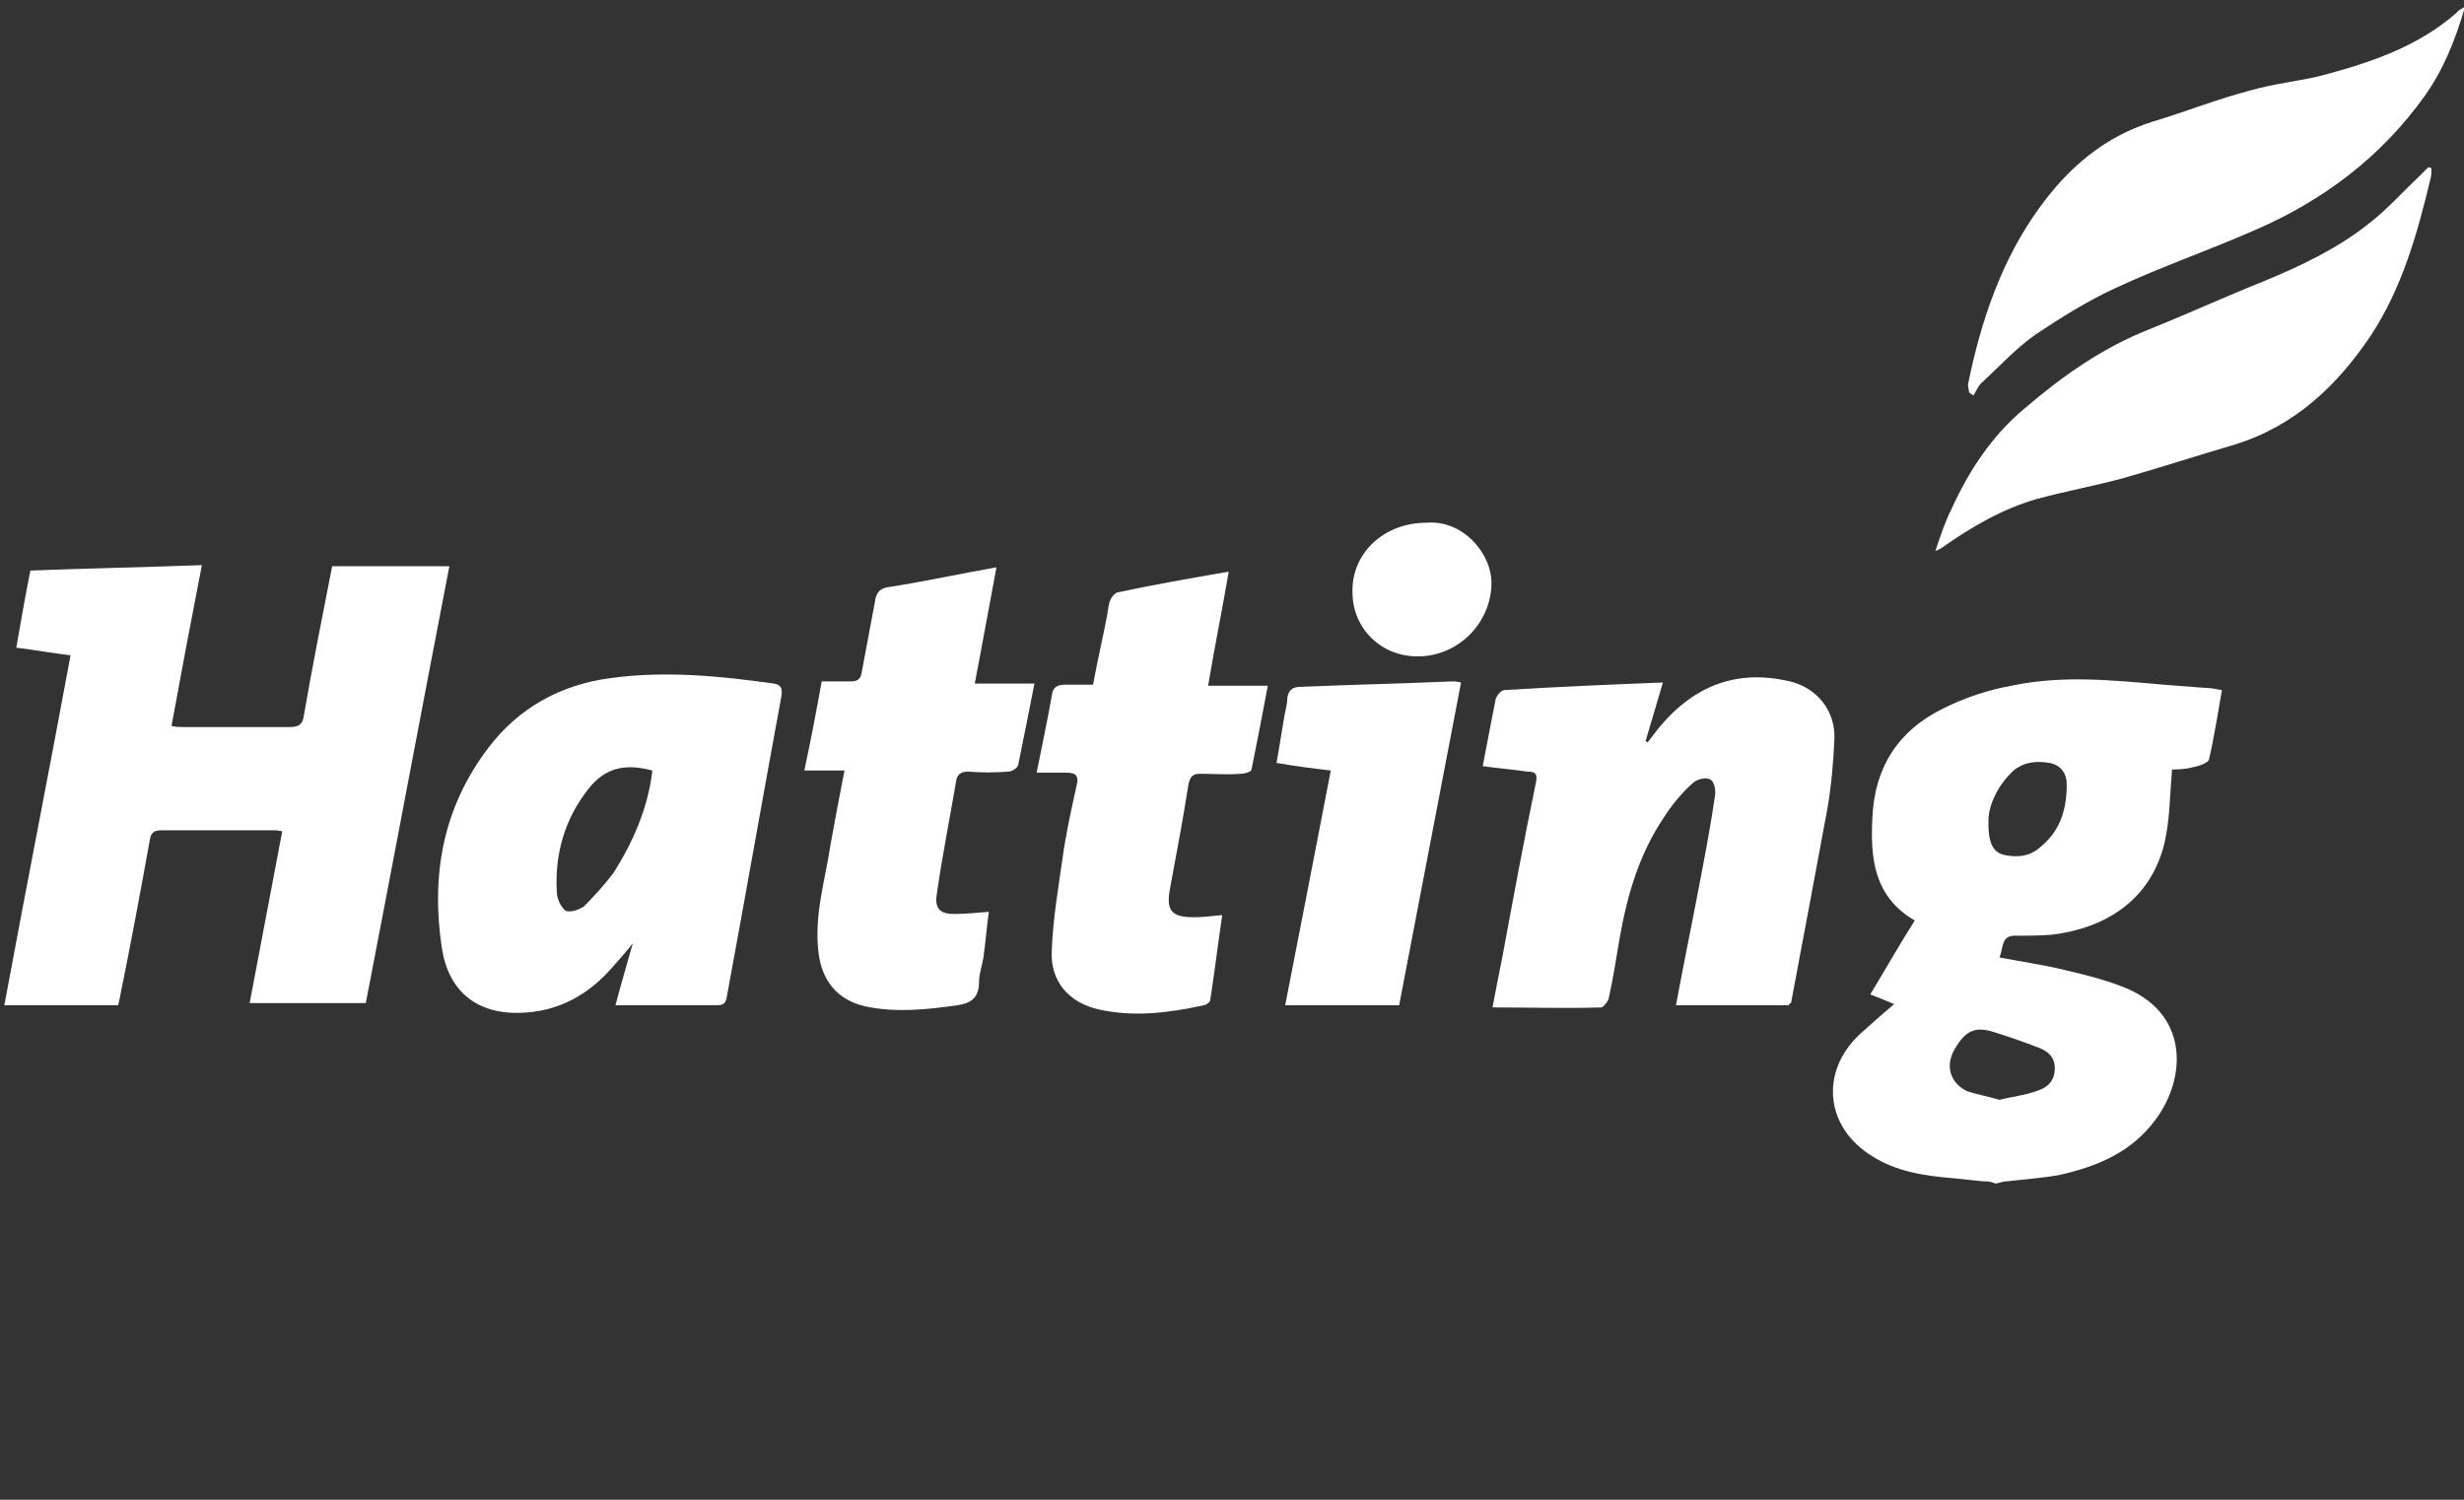
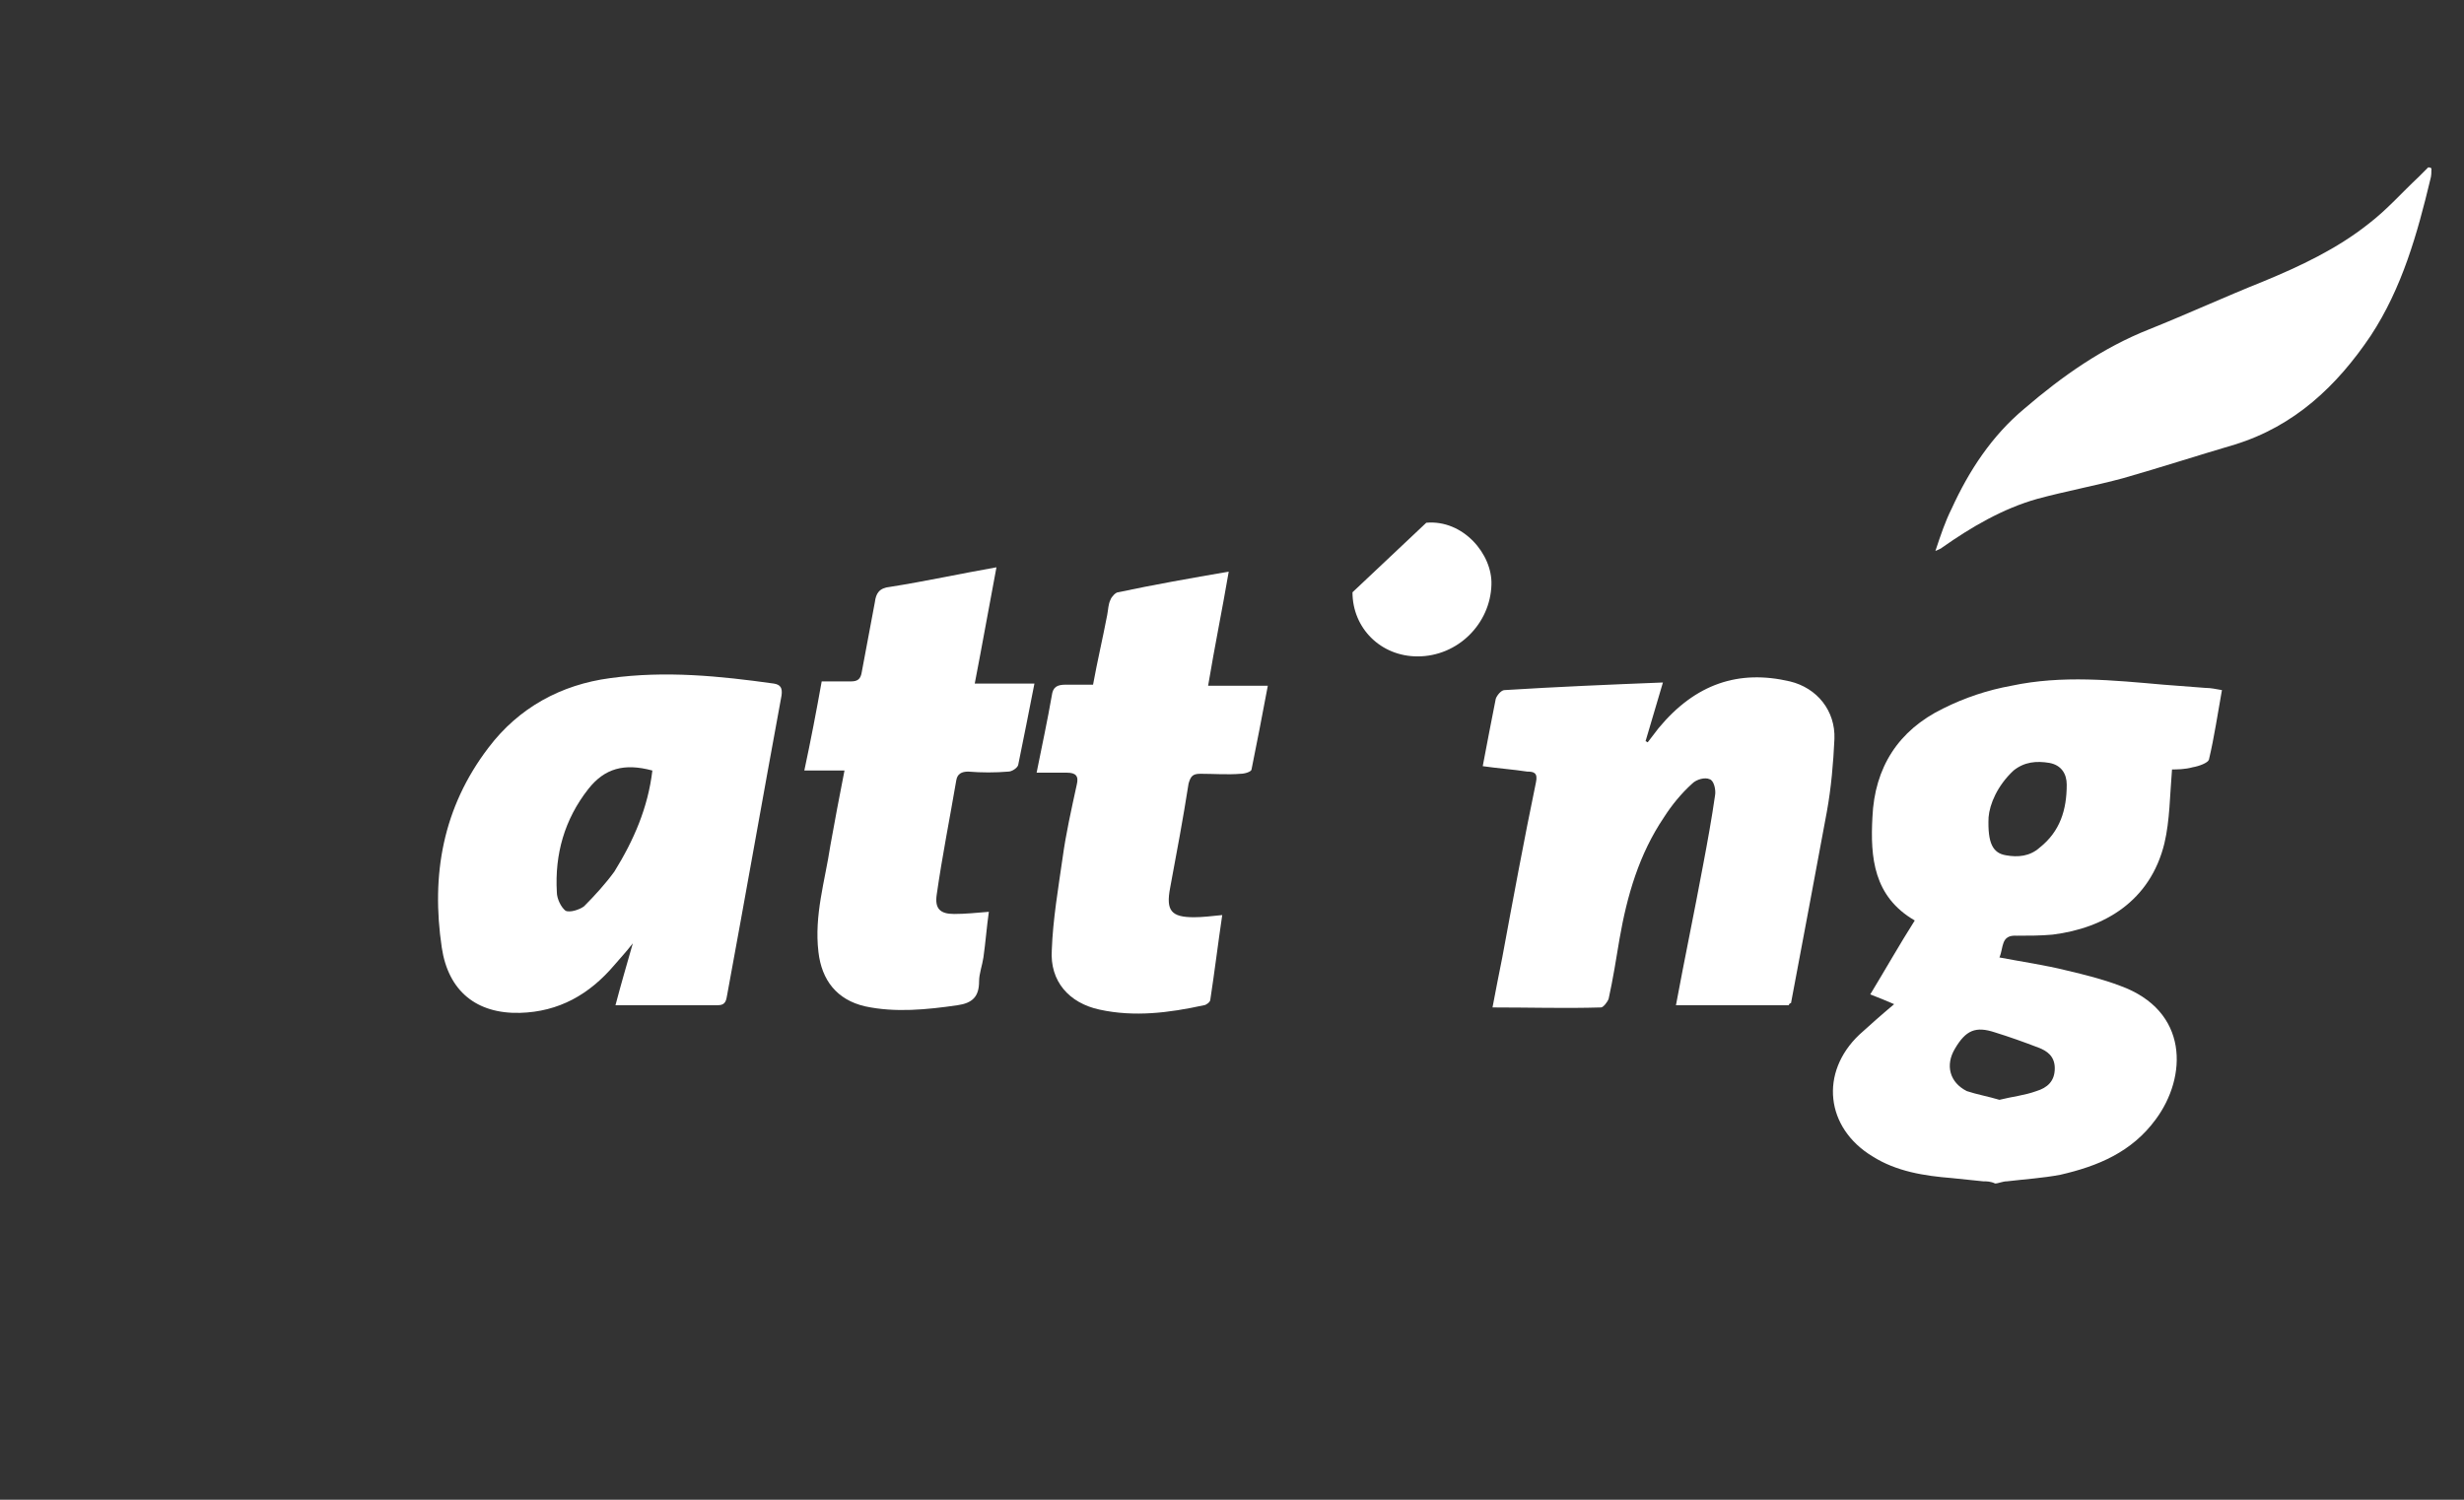
<svg xmlns="http://www.w3.org/2000/svg" width="138" height="84" viewBox="0 0 138 84" fill="none">
  <rect x="0" y="0" width="138" height="84" fill="#333333" stroke="none" />
  <g clip-path="url(#clip0_227_707)">
    <path d="M111.069 66.165C110.461 66.104 109.914 66.043 109.306 65.983C107.786 65.861 106.205 65.617 104.868 64.765C102.254 63.183 101.889 60.078 104.138 57.948C104.746 57.4 105.354 56.852 106.084 56.243C105.658 56.061 105.233 55.878 104.746 55.696C105.597 54.296 106.388 52.896 107.239 51.556C104.929 50.217 104.746 48.026 104.868 45.774C104.989 42.974 106.327 40.904 108.819 39.687C110.035 39.078 111.312 38.652 112.649 38.409C115.507 37.8 118.364 38.104 121.16 38.348C121.951 38.409 122.741 38.469 123.531 38.53C123.835 38.53 124.078 38.591 124.443 38.652C124.2 39.991 124.018 41.27 123.714 42.548C123.653 42.73 123.167 42.913 122.802 42.974C122.376 43.096 121.89 43.096 121.647 43.096C121.525 44.556 121.525 45.956 121.221 47.235C120.431 50.461 117.878 51.983 114.959 52.348C114.291 52.409 113.622 52.409 112.953 52.409C112.041 52.348 112.224 53.078 111.981 53.626C113.257 53.87 114.534 54.052 115.75 54.356C116.783 54.6 117.756 54.843 118.729 55.209C122.619 56.609 122.498 60.322 120.735 62.696C119.397 64.522 117.513 65.313 115.385 65.8C114.412 65.983 113.44 66.043 112.406 66.165C112.163 66.165 111.92 66.287 111.737 66.287C111.494 66.165 111.251 66.165 111.069 66.165ZM111.373 45.774C111.312 47.235 111.616 47.783 112.345 47.904C113.014 48.026 113.683 47.965 114.23 47.478C115.385 46.565 115.75 45.348 115.75 43.948C115.75 43.339 115.446 42.852 114.777 42.73C114.048 42.609 113.379 42.67 112.771 43.157C111.859 44.009 111.433 45.044 111.373 45.774ZM111.981 61.6C112.71 61.417 113.379 61.356 114.048 61.113C114.655 60.93 115.081 60.565 115.081 59.835C115.081 59.165 114.655 58.861 114.169 58.678C113.379 58.374 112.528 58.07 111.737 57.826C110.643 57.461 110.096 57.704 109.488 58.739C108.941 59.652 109.184 60.626 110.157 61.113C110.704 61.296 111.373 61.417 111.981 61.6Z" fill="white" />
-     <path d="M0.243 56.304C1.459 49.73 2.736 43.278 3.952 36.704C2.918 36.583 1.945 36.4 0.912 36.278C1.155 34.878 1.398 33.478 1.702 31.956C4.863 31.835 8.025 31.774 11.307 31.652C10.7 34.757 10.152 37.678 9.605 40.661C9.848 40.722 10.092 40.722 10.274 40.722C12.28 40.722 14.286 40.722 16.232 40.722C16.779 40.722 16.961 40.539 17.022 40.052C17.508 37.252 18.055 34.513 18.603 31.713C20.791 31.713 22.919 31.713 25.168 31.713C23.588 39.87 22.068 48.026 20.487 56.183C18.36 56.183 16.232 56.183 13.982 56.183C14.59 52.956 15.198 49.791 15.806 46.565C15.563 46.504 15.441 46.504 15.259 46.504C13.192 46.504 11.125 46.504 9.058 46.504C8.633 46.504 8.45 46.626 8.389 47.052C7.842 50.096 7.295 53.017 6.687 56C6.687 56.061 6.626 56.183 6.626 56.304C4.499 56.304 2.371 56.304 0.243 56.304Z" fill="white" />
    <path d="M100.187 56.304C98.12 56.304 95.992 56.304 93.864 56.304C94.35 53.687 94.898 51.07 95.384 48.452C95.627 47.174 95.87 45.835 96.053 44.556C96.114 44.252 95.992 43.704 95.749 43.644C95.505 43.522 95.019 43.644 94.776 43.887C94.168 44.435 93.621 45.104 93.195 45.774C91.797 47.843 91.128 50.157 90.703 52.591C90.52 53.687 90.338 54.843 90.095 55.939C90.034 56.122 89.791 56.426 89.669 56.426C87.663 56.487 85.718 56.426 83.59 56.426C83.772 55.452 83.955 54.539 84.137 53.626C84.745 50.339 85.353 47.052 86.022 43.826C86.143 43.278 85.9 43.217 85.535 43.217C84.745 43.096 83.894 43.035 83.043 42.913C83.286 41.635 83.529 40.356 83.772 39.139C83.833 38.956 84.076 38.652 84.259 38.652C87.177 38.47 90.034 38.348 93.135 38.226C92.77 39.444 92.466 40.478 92.162 41.513C92.223 41.513 92.223 41.574 92.284 41.574C92.466 41.33 92.709 41.026 92.891 40.783C94.958 38.287 97.39 37.496 100.247 38.165C101.767 38.53 102.801 39.809 102.74 41.391C102.679 42.73 102.558 44.13 102.314 45.47C101.646 49.061 100.977 52.652 100.308 56.183C100.247 56.183 100.187 56.243 100.187 56.304Z" fill="white" />
    <path d="M34.47 56.304C34.774 55.148 35.078 54.113 35.442 52.835C35.017 53.383 34.713 53.687 34.409 54.052C33.011 55.696 31.308 56.67 29.12 56.73C26.688 56.791 25.108 55.513 24.743 53.078C24.135 49 24.803 45.226 27.357 41.878C29.059 39.626 31.43 38.348 34.166 37.983C37.266 37.556 40.306 37.861 43.345 38.287C43.71 38.348 43.832 38.53 43.771 38.956C42.737 44.556 41.765 50.096 40.731 55.696C40.67 56 40.67 56.304 40.184 56.304C38.36 56.304 36.476 56.304 34.47 56.304ZM36.537 43.157C34.956 42.73 33.862 43.035 32.95 44.191C31.612 45.896 31.065 47.843 31.187 49.974C31.187 50.339 31.43 50.826 31.673 51.009C31.916 51.13 32.463 50.948 32.707 50.765C33.315 50.157 33.922 49.487 34.409 48.817C35.503 47.052 36.293 45.226 36.537 43.157Z" fill="white" />
    <path d="M54.592 38.287C55.747 38.287 56.78 38.287 57.935 38.287C57.632 39.87 57.328 41.33 57.024 42.852C56.963 43.035 56.659 43.217 56.476 43.217C55.747 43.278 54.957 43.278 54.227 43.217C53.862 43.217 53.619 43.339 53.558 43.704C53.194 45.835 52.768 47.965 52.464 50.096C52.343 50.887 52.647 51.191 53.437 51.191C54.045 51.191 54.653 51.13 55.382 51.07C55.261 51.922 55.2 52.774 55.078 53.626C55.017 54.052 54.835 54.539 54.835 54.965C54.835 55.817 54.47 56.183 53.619 56.304C51.917 56.548 50.154 56.73 48.452 56.365C46.871 56 46.02 54.904 45.838 53.322C45.594 51.252 46.202 49.365 46.506 47.356C46.75 46.017 46.993 44.678 47.297 43.157C46.567 43.157 45.898 43.157 45.047 43.157C45.412 41.452 45.716 39.87 46.02 38.165C46.567 38.165 47.114 38.165 47.661 38.165C48.026 38.165 48.209 38.044 48.269 37.617C48.513 36.339 48.756 35 48.999 33.722C49.06 33.235 49.242 32.93 49.85 32.87C51.795 32.565 53.741 32.139 55.808 31.774C55.382 34.026 55.017 36.096 54.592 38.287Z" fill="white" />
    <path d="M58.057 43.278C58.361 41.757 58.665 40.356 58.908 38.956C58.969 38.47 59.212 38.348 59.699 38.348C60.185 38.348 60.671 38.348 61.218 38.348C61.462 37.009 61.766 35.73 62.009 34.452C62.069 34.148 62.069 33.843 62.191 33.6C62.252 33.417 62.495 33.174 62.617 33.174C64.623 32.748 66.69 32.383 68.817 32.017C68.453 34.148 68.027 36.217 67.662 38.409C68.817 38.409 69.851 38.409 71.006 38.409C70.702 40.052 70.398 41.574 70.094 43.096C70.094 43.217 69.729 43.339 69.486 43.339C68.757 43.4 67.966 43.339 67.237 43.339C66.811 43.339 66.69 43.461 66.568 43.887C66.264 45.835 65.899 47.783 65.535 49.73C65.291 51.009 65.596 51.374 66.872 51.374C67.359 51.374 67.845 51.313 68.453 51.252C68.21 52.896 68.027 54.417 67.784 56C67.784 56.122 67.541 56.304 67.419 56.304C65.474 56.73 63.529 56.974 61.583 56.548C59.881 56.183 58.787 54.965 58.908 53.2C58.969 51.496 59.273 49.73 59.516 48.026C59.699 46.687 60.002 45.348 60.306 43.948C60.428 43.461 60.246 43.278 59.759 43.278C59.151 43.278 58.665 43.278 58.057 43.278Z" fill="white" />
    <path d="M136.176 9.435C136.176 9.617 136.176 9.861 136.116 10.043C135.386 13.087 134.535 16.13 132.772 18.809C130.887 21.609 128.517 23.861 125.173 24.896C123.106 25.504 121.039 26.174 118.911 26.783C117.331 27.209 115.689 27.513 114.109 27.939C112.163 28.487 110.4 29.522 108.759 30.678C108.698 30.739 108.637 30.739 108.394 30.861C108.698 29.948 108.941 29.217 109.306 28.487C110.279 26.357 111.555 24.409 113.379 22.887C115.507 21.061 117.756 19.478 120.37 18.444C122.498 17.591 124.626 16.617 126.754 15.765C128.82 14.913 130.887 13.939 132.65 12.539C133.684 11.748 134.535 10.774 135.447 9.922C135.629 9.739 135.812 9.557 135.994 9.374C136.055 9.374 136.116 9.374 136.176 9.435Z" fill="white" />
-     <path d="M138.061 0.365C137.514 2.252 136.845 3.896 135.812 5.357C133.38 8.765 130.158 11.2 126.389 12.844C123.775 14 121.1 14.913 118.486 16.131C116.905 16.861 115.446 17.774 113.987 18.748C112.953 19.478 112.042 20.452 111.069 21.365C110.826 21.548 110.704 21.852 110.522 22.157C110.461 22.096 110.339 22.035 110.279 21.974C110.279 21.852 110.218 21.67 110.218 21.548C110.947 17.956 112.102 14.548 114.23 11.626C115.811 9.435 117.817 7.67 120.553 6.817C122.376 6.27 124.2 5.539 126.085 5.052C127.361 4.687 128.638 4.565 129.915 4.261C132.711 3.53 135.447 2.617 137.635 0.67C137.696 0.548 137.818 0.548 138.061 0.365Z" fill="white" />
-     <path d="M74.532 43.157C73.499 43.035 72.526 42.913 71.493 42.73C71.675 41.757 71.797 40.843 71.979 39.87C72.04 39.626 72.101 39.322 72.101 39.078C72.161 38.652 72.405 38.47 72.83 38.47C75.687 38.348 78.484 38.287 81.341 38.165C81.463 38.165 81.584 38.165 81.828 38.226C80.672 44.252 79.517 50.278 78.362 56.304C76.234 56.304 74.168 56.304 71.979 56.304C72.83 51.922 73.681 47.6 74.532 43.157Z" fill="white" />
-     <path d="M79.882 29.278C81.949 29.096 83.59 31.044 83.53 32.748C83.469 34.939 81.645 36.765 79.396 36.765C77.329 36.765 75.748 35.183 75.748 33.174C75.687 30.983 77.511 29.278 79.882 29.278Z" fill="white" />
+     <path d="M79.882 29.278C81.949 29.096 83.59 31.044 83.53 32.748C83.469 34.939 81.645 36.765 79.396 36.765C77.329 36.765 75.748 35.183 75.748 33.174Z" fill="white" />
  </g>
  <defs>
    <clipPath id="clip0_227_707">
      <rect width="138" height="84" fill="white" />
    </clipPath>
  </defs>
</svg>